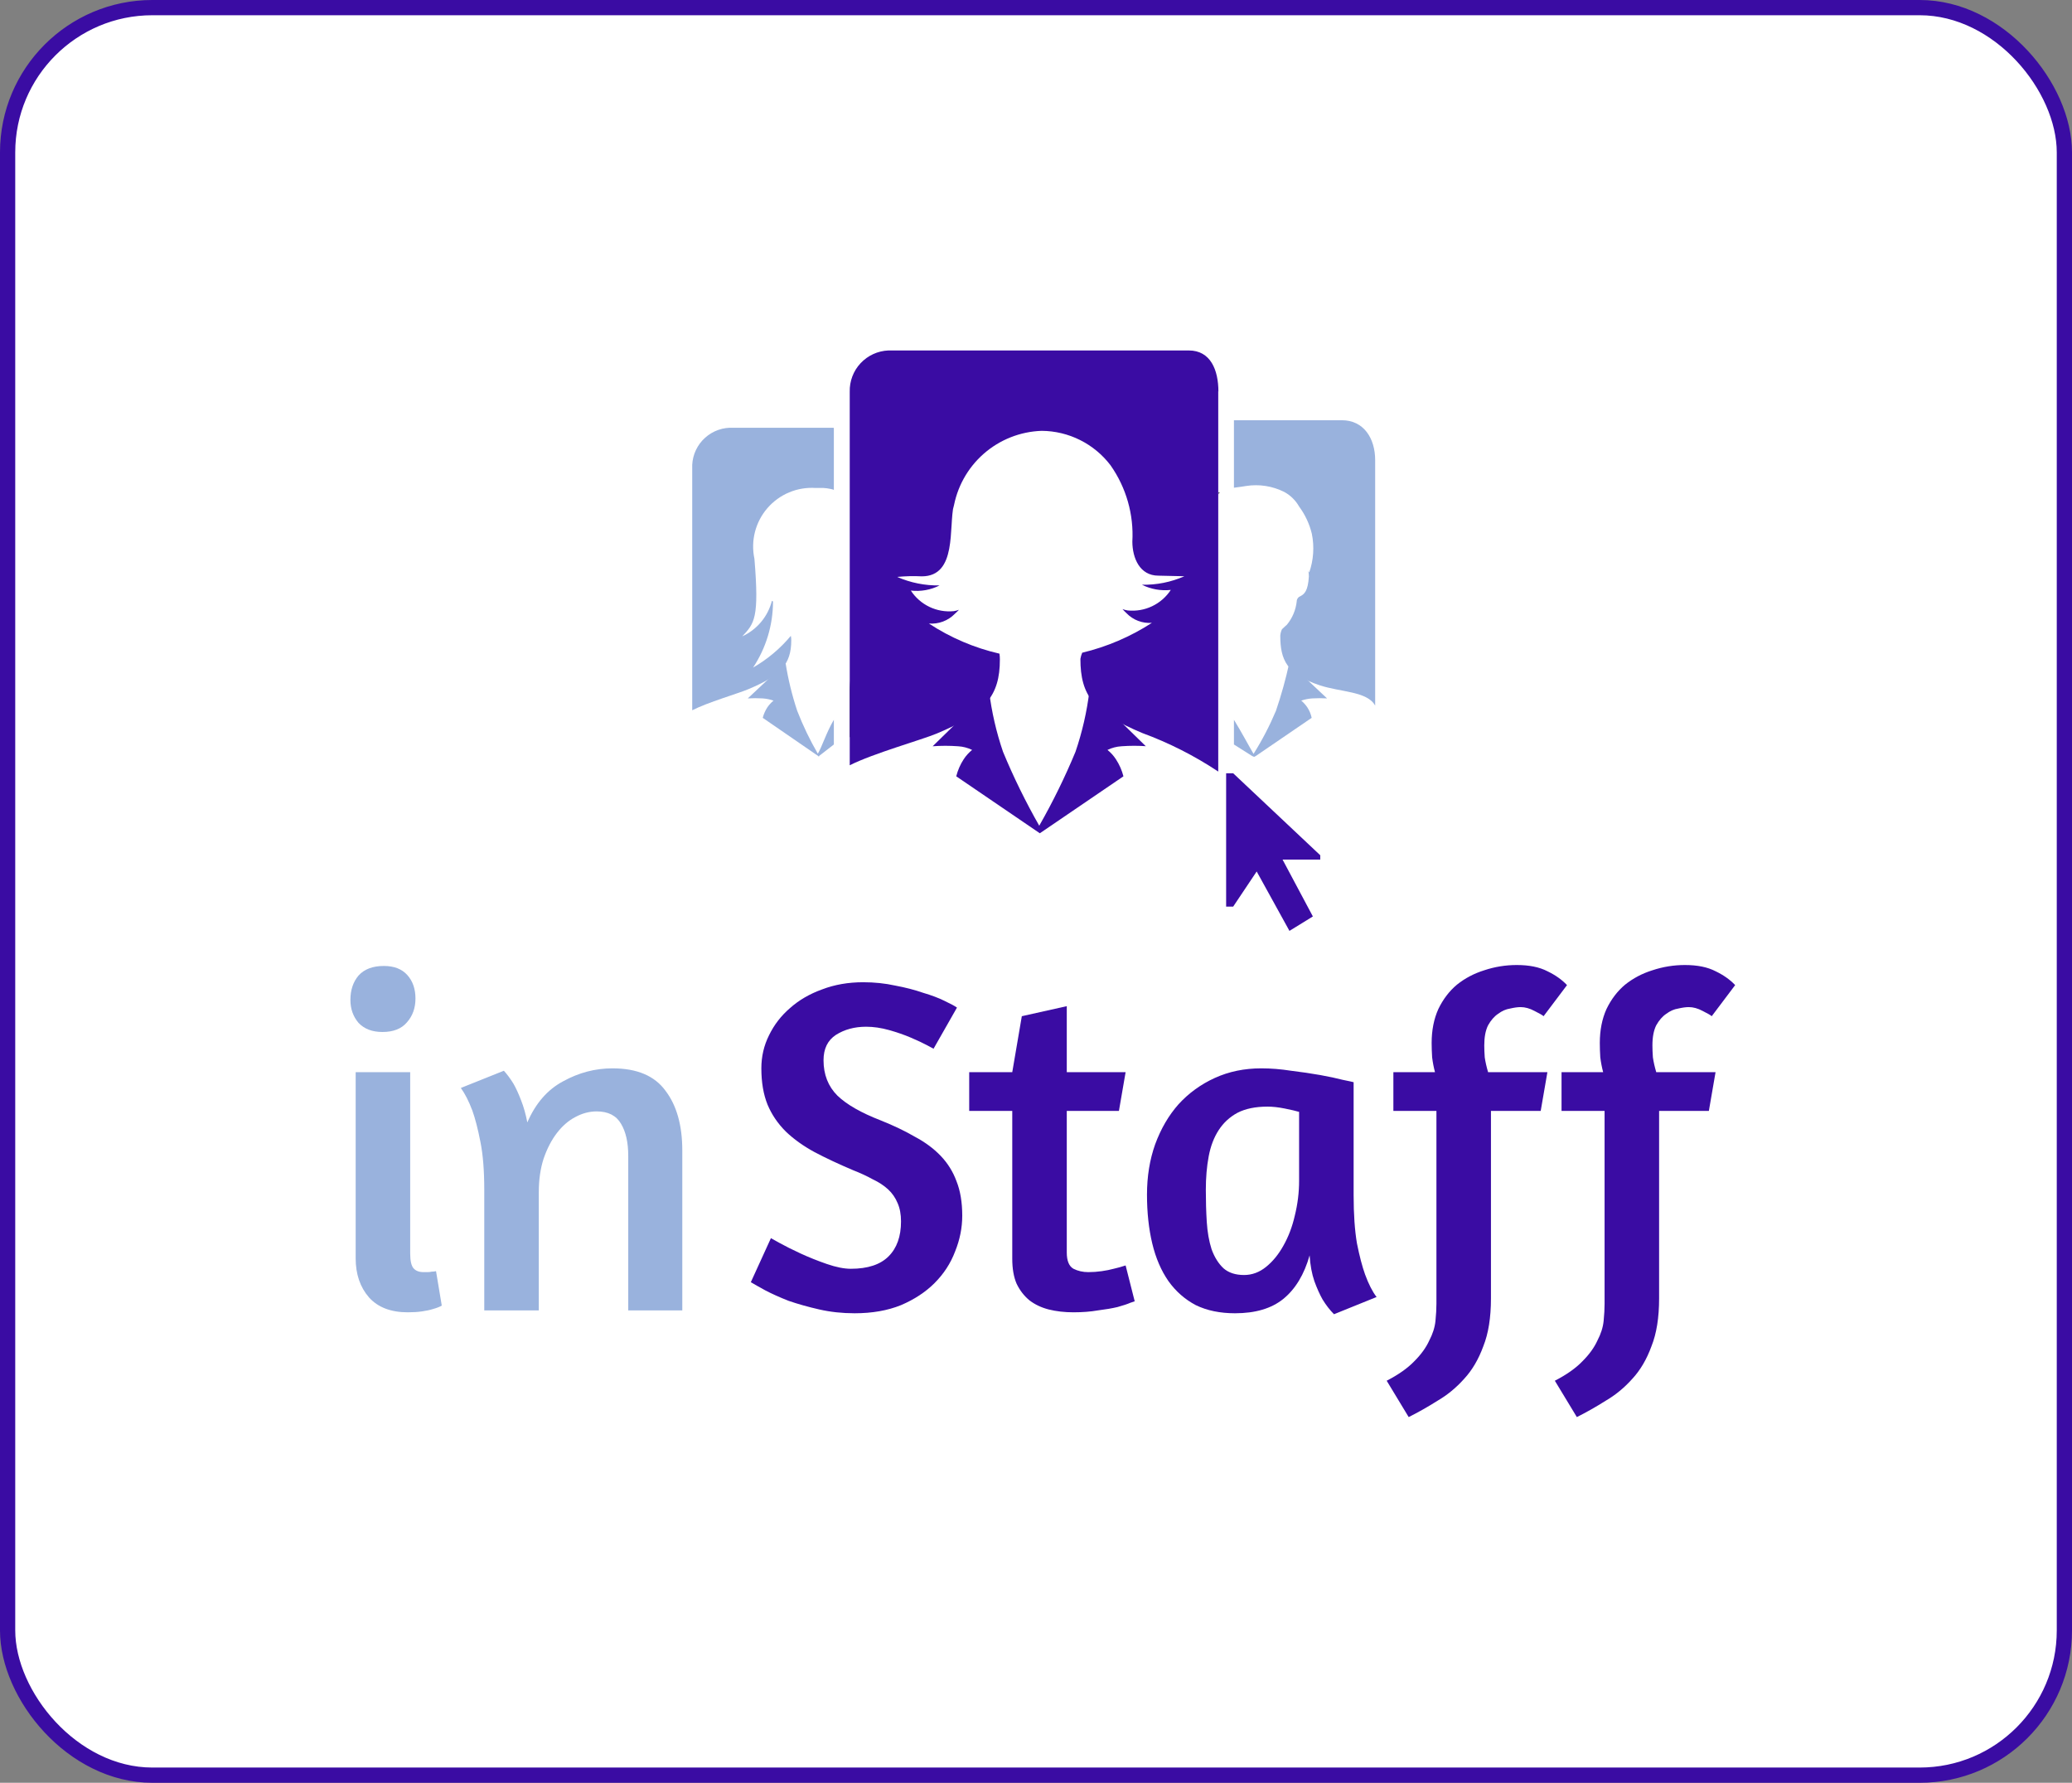
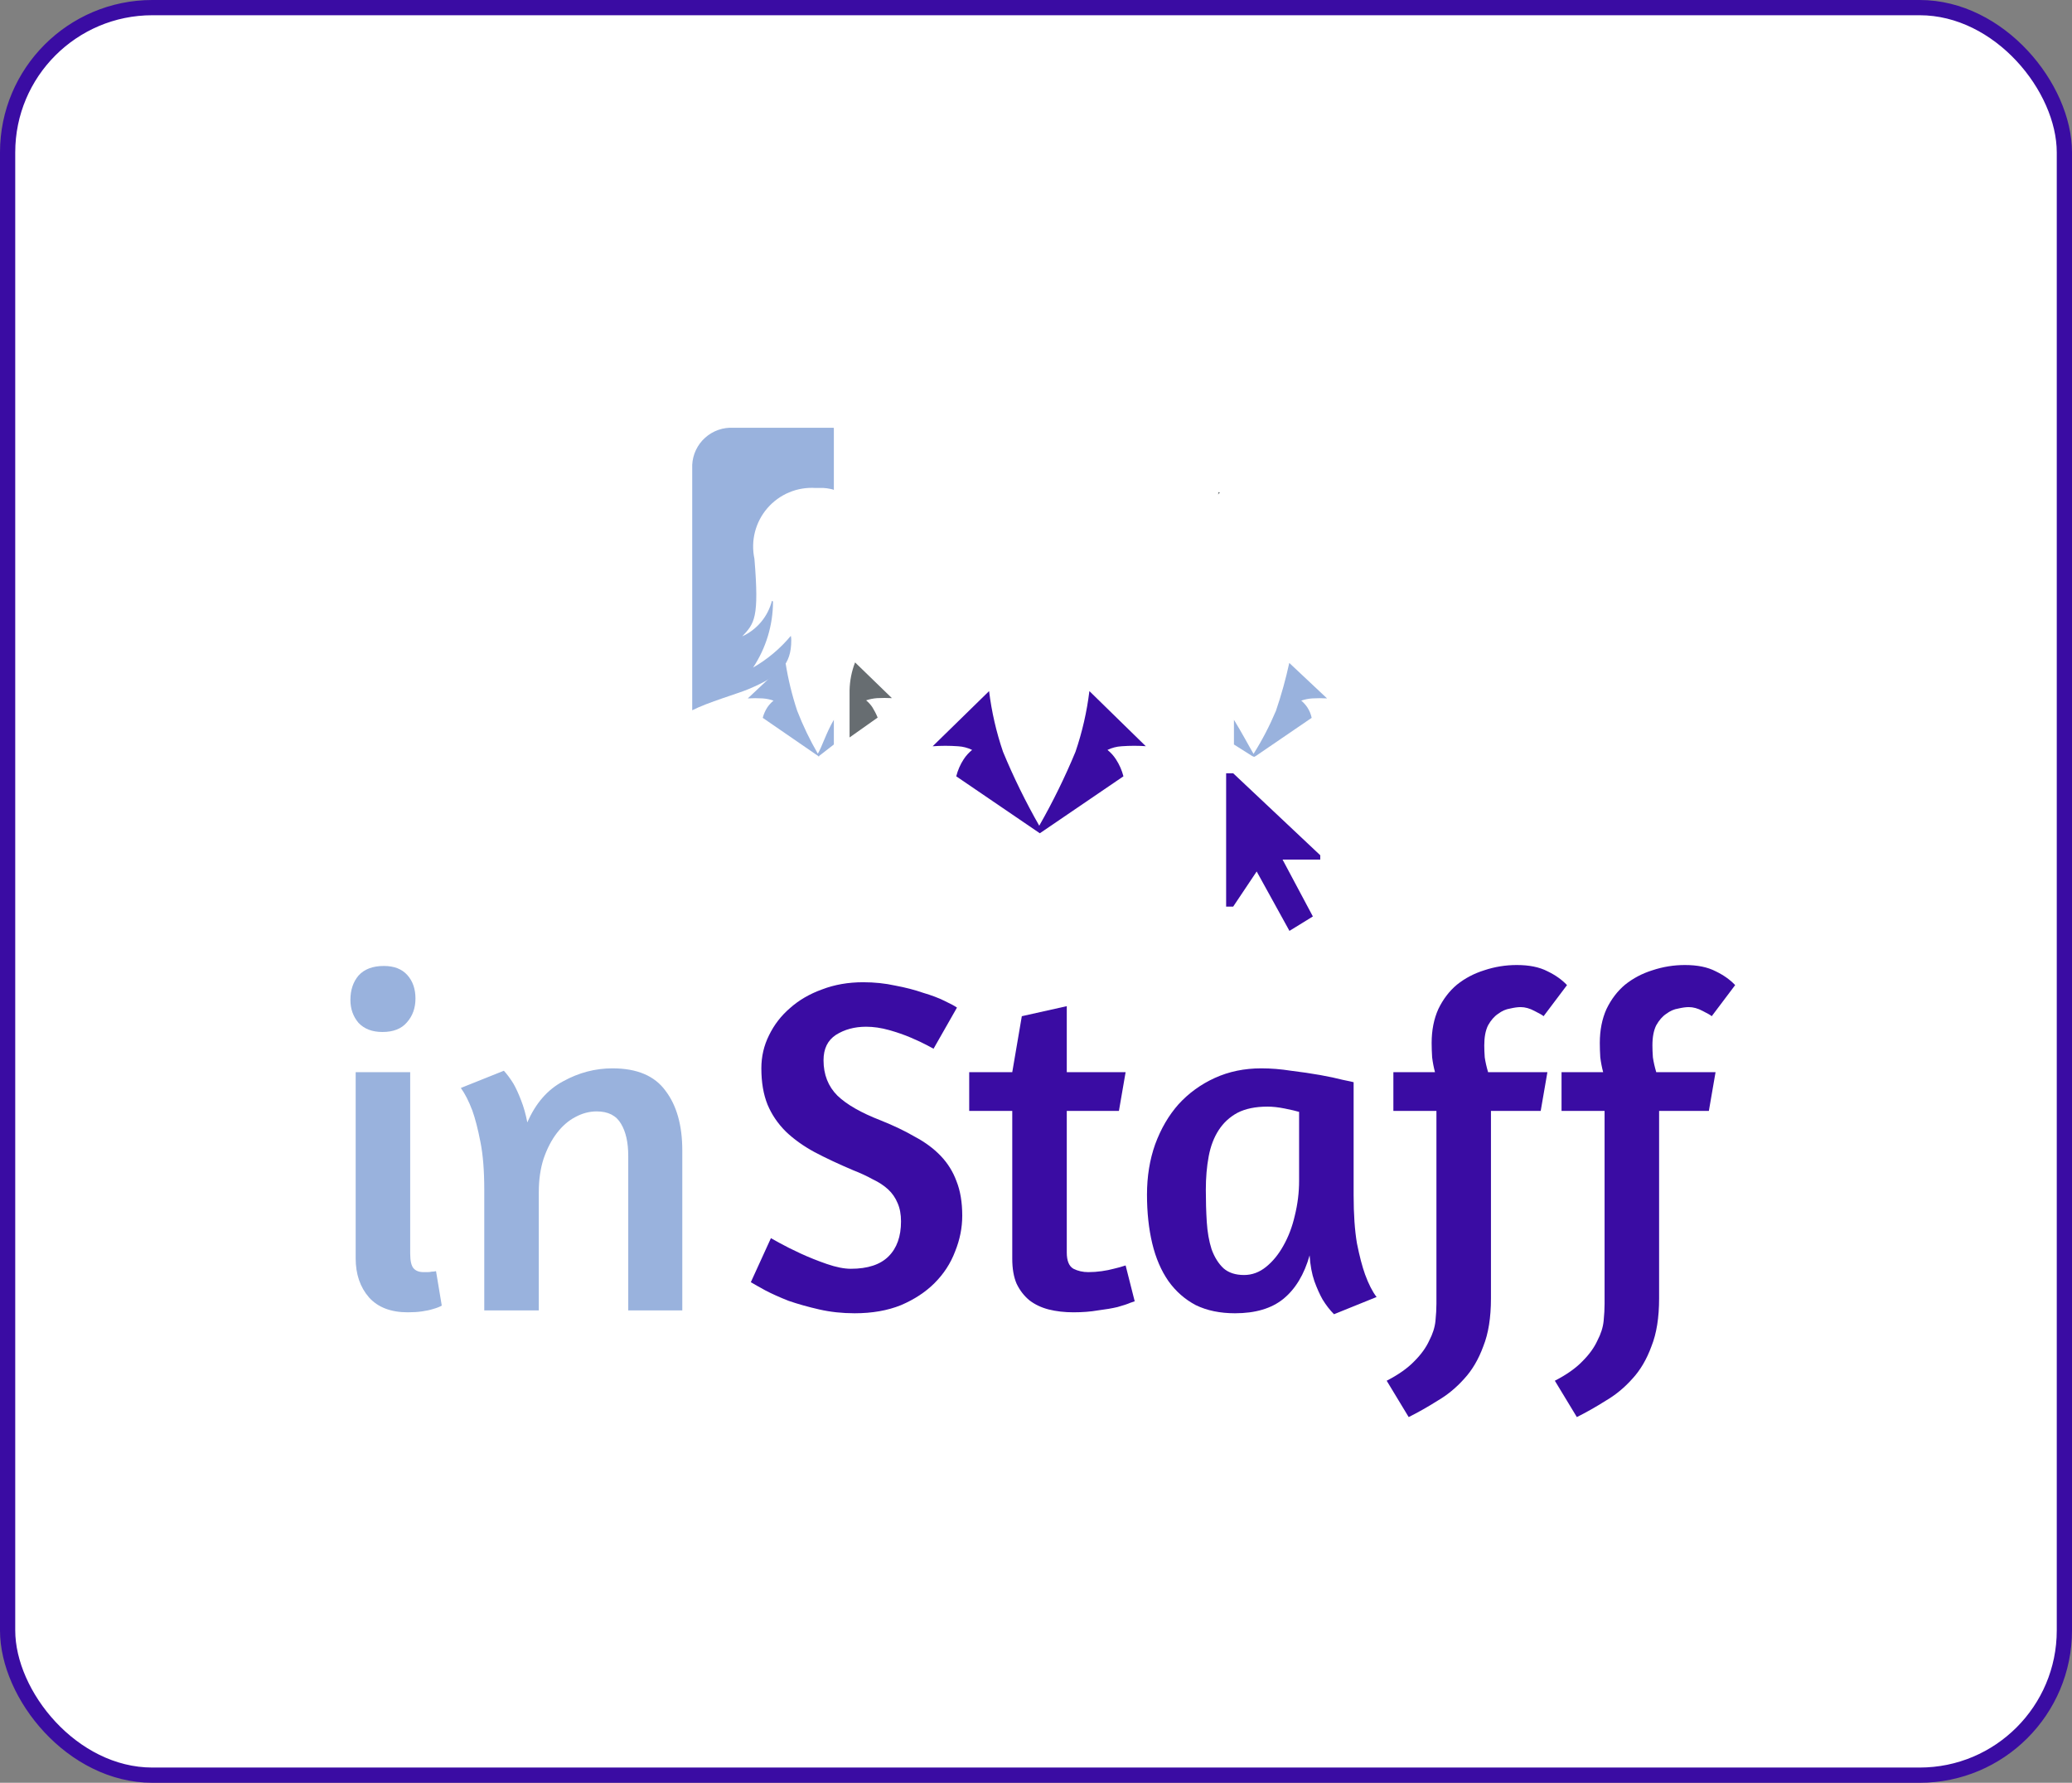
<svg xmlns="http://www.w3.org/2000/svg" width="136" height="117" viewBox="0 0 136 117" fill="none">
  <rect x="0" y="0" width="136" height="117" fill="#808080" stroke="none" />
  <rect x="0.5" y="0.5" width="135" height="116" rx="9.5" fill="white" stroke="#3A0CA3" />
  <path d="M79.962 30.075V32.303C79.962 32.303 80.09 32.303 80.073 32.331C80.043 32.344 80.016 32.364 79.997 32.391C79.977 32.417 79.965 32.449 79.962 32.481V30.047V30.075Z" fill="#676D71" />
-   <path d="M90.262 30.197V46.308C89.749 45.361 87.978 45.427 86.613 44.971C84.452 44.246 84.034 43.299 84.034 41.717C84.045 41.571 84.083 41.427 84.145 41.294C84.312 41.133 84.452 41.016 84.469 40.999C84.832 40.558 85.057 40.019 85.115 39.45C85.117 39.378 85.142 39.309 85.184 39.252C85.227 39.194 85.286 39.151 85.354 39.127C85.622 38.982 85.85 38.787 85.911 37.835C85.913 37.713 85.9 37.591 85.872 37.472L85.933 37.573C86.218 36.757 86.277 35.88 86.106 35.033C85.95 34.387 85.666 33.779 85.271 33.244C85.044 32.844 84.71 32.514 84.307 32.292C83.527 31.896 82.641 31.758 81.778 31.896C81.544 31.93 81.51 31.946 80.992 32.008V27.579H88.078C89.51 27.579 90.262 28.766 90.262 30.197Z" fill="#99B2DD" />
  <path d="M54.732 28.092V32.169C54.732 32.136 54.626 32.108 54.504 32.086C54.355 32.053 54.204 32.033 54.053 32.025H53.83H53.54C52.946 31.985 52.35 32.083 51.801 32.312C51.251 32.542 50.762 32.895 50.372 33.346C49.982 33.796 49.702 34.331 49.554 34.908C49.406 35.484 49.394 36.088 49.518 36.67C49.841 40.57 49.518 40.91 48.721 41.762C49.198 41.543 49.62 41.22 49.957 40.817C50.293 40.415 50.535 39.942 50.666 39.433L50.738 39.472C50.738 41.016 50.283 42.526 49.429 43.812C50.372 43.269 51.211 42.564 51.908 41.729C51.928 41.826 51.938 41.925 51.936 42.024C51.936 43.611 51.212 44.352 49.111 45.233C48.421 45.522 46.46 46.09 45.435 46.614V30.504C45.452 30.166 45.536 29.834 45.682 29.529C45.828 29.223 46.033 28.949 46.285 28.724C46.537 28.498 46.832 28.324 47.151 28.213C47.471 28.101 47.81 28.055 48.148 28.075H54.704L54.732 28.092Z" fill="#99B2DD" />
  <path d="M53.679 49.466C53.958 48.998 54.236 48.079 54.732 47.238V48.859L53.757 49.617V49.672L53.707 49.617L50.064 47.11C50.127 46.867 50.228 46.635 50.365 46.425C50.479 46.258 50.615 46.108 50.772 45.979C50.538 45.899 50.294 45.851 50.047 45.834C49.726 45.816 49.405 45.816 49.084 45.834L51.562 43.506C51.73 44.572 51.986 45.623 52.326 46.648C52.706 47.627 53.163 48.575 53.691 49.483" fill="#99B2DD" />
  <path d="M82.274 49.466C81.995 48.998 81.51 48.079 80.992 47.238V48.859L82.19 49.617L82.318 49.672L82.424 49.617L86.095 47.11C86.043 46.866 85.947 46.634 85.811 46.425C85.698 46.258 85.564 46.108 85.41 45.979C85.646 45.899 85.891 45.851 86.14 45.834C86.461 45.816 86.782 45.816 87.103 45.834L84.624 43.506C84.393 44.569 84.101 45.618 83.75 46.648C83.336 47.631 82.843 48.58 82.274 49.483" fill="#99B2DD" />
  <path d="M58.543 45.817C58.222 45.801 57.9 45.801 57.579 45.817C57.33 45.834 57.085 45.883 56.849 45.962C57.005 46.091 57.142 46.241 57.256 46.408C57.392 46.626 57.51 46.855 57.607 47.093L55.763 48.397V45.316C55.775 44.685 55.897 44.061 56.125 43.472L58.543 45.817Z" fill="#676D71" />
-   <path d="M79.962 25.652V50.636C78.404 49.601 76.731 48.752 74.976 48.107C71.784 46.77 70.915 45.645 70.915 43.238C70.938 43.1 70.978 42.966 71.032 42.837C72.657 42.447 74.203 41.785 75.606 40.876C75.297 40.9 74.987 40.855 74.698 40.744C74.409 40.633 74.148 40.46 73.934 40.236C73.844 40.153 73.759 40.066 73.678 39.974C73.79 40.016 73.905 40.046 74.023 40.063C74.573 40.118 75.126 40.022 75.624 39.784C76.122 39.547 76.546 39.177 76.848 38.715C76.197 38.787 75.539 38.669 74.954 38.375C75.912 38.395 76.862 38.204 77.739 37.818L76.034 37.779C74.809 37.779 74.33 36.626 74.324 35.551C74.426 33.766 73.921 31.999 72.893 30.537C72.363 29.839 71.68 29.273 70.897 28.881C70.114 28.488 69.251 28.281 68.375 28.275C66.965 28.321 65.614 28.857 64.556 29.79C63.498 30.723 62.798 31.996 62.576 33.389L62.604 33.15C62.258 34.576 62.843 37.824 60.504 37.824C59.965 37.797 59.425 37.81 58.888 37.862C59.766 38.247 60.716 38.437 61.673 38.42C61.091 38.715 60.434 38.833 59.785 38.759C60.086 39.221 60.508 39.59 61.005 39.828C61.502 40.066 62.055 40.163 62.604 40.108C62.72 40.091 62.834 40.061 62.943 40.018C62.893 40.074 62.799 40.169 62.676 40.28C62.457 40.506 62.19 40.681 61.895 40.791C61.601 40.902 61.285 40.946 60.971 40.921C62.385 41.85 63.952 42.52 65.601 42.898C65.621 43.024 65.63 43.15 65.629 43.277C65.629 45.684 64.665 46.809 61.473 48.146C60.465 48.564 57.317 49.444 55.774 50.224V25.713C55.756 25.018 56.011 24.345 56.486 23.837C56.96 23.33 57.615 23.029 58.309 23H78.029C79.46 23 79.973 24.281 79.973 25.713" fill="#3A0CA3" />
  <path d="M75.21 48.976L71.505 45.355C71.339 46.711 71.033 48.046 70.592 49.338C69.901 51.004 69.107 52.624 68.213 54.19C67.32 52.624 66.525 51.004 65.835 49.338C65.394 48.045 65.087 46.711 64.921 45.355L61.217 48.976C61.773 48.935 62.331 48.935 62.888 48.976C63.207 48.994 63.519 49.076 63.807 49.215C63.59 49.392 63.402 49.6 63.25 49.834C63.028 50.176 62.864 50.553 62.765 50.948L68.252 54.686L73.739 50.948C73.638 50.552 73.473 50.176 73.249 49.834C73.097 49.599 72.909 49.391 72.692 49.215C72.98 49.076 73.292 48.995 73.611 48.976C74.168 48.934 74.726 48.934 75.282 48.976" fill="#3A0CA3" />
  <path d="M86.658 56.129L80.942 50.748H80.48V59.499H80.942L82.485 57.193L84.636 61.092L86.173 60.145L84.184 56.413H86.658V56.129Z" fill="#3A0CA3" />
  <path d="M26.767 86.124C25.658 86.124 24.811 85.8 24.224 85.151C23.638 84.481 23.345 83.623 23.345 82.577V70.364H26.924V82.263C26.924 82.744 26.998 83.069 27.144 83.236C27.291 83.404 27.51 83.487 27.803 83.487C27.887 83.487 27.971 83.487 28.055 83.487C28.159 83.487 28.253 83.477 28.337 83.456C28.421 83.456 28.515 83.445 28.62 83.424L28.997 85.685C28.85 85.769 28.662 85.842 28.431 85.905C28.243 85.968 28.002 86.02 27.709 86.062C27.437 86.104 27.123 86.124 26.767 86.124ZM25.198 63.394C25.867 63.394 26.38 63.593 26.736 63.991C27.092 64.389 27.27 64.901 27.27 65.529C27.27 66.157 27.081 66.68 26.705 67.099C26.349 67.518 25.815 67.727 25.104 67.727C24.434 67.727 23.91 67.528 23.534 67.13C23.178 66.712 23 66.21 23 65.624C23 64.975 23.178 64.441 23.534 64.022C23.91 63.604 24.465 63.394 25.198 63.394Z" fill="#99B2DD" />
  <path d="M41.236 85.999V75.858C41.236 74.979 41.079 74.278 40.765 73.755C40.451 73.211 39.918 72.939 39.164 72.939C38.683 72.939 38.212 73.064 37.751 73.315C37.312 73.546 36.914 73.891 36.558 74.351C36.203 74.812 35.909 75.377 35.679 76.047C35.47 76.695 35.365 77.428 35.365 78.244V85.999H31.786V78.087C31.786 76.832 31.703 75.785 31.535 74.948C31.368 74.09 31.19 73.399 31.001 72.876C30.771 72.269 30.52 71.777 30.248 71.4L33.073 70.27C33.283 70.5 33.492 70.783 33.701 71.118C33.869 71.411 34.036 71.777 34.204 72.216C34.371 72.635 34.507 73.117 34.612 73.661C35.156 72.405 35.941 71.505 36.966 70.961C37.992 70.396 39.07 70.113 40.2 70.113C41.812 70.113 42.973 70.605 43.685 71.589C44.417 72.551 44.784 73.859 44.784 75.513V85.999H41.236Z" fill="#99B2DD" />
  <path d="M56.66 64.462C57.392 64.462 58.094 64.535 58.763 64.682C59.433 64.807 60.04 64.964 60.584 65.153C61.15 65.32 61.62 65.498 61.997 65.686C62.395 65.875 62.667 66.021 62.813 66.126L61.275 68.826L60.867 68.606C60.595 68.46 60.239 68.292 59.8 68.104C59.36 67.915 58.879 67.748 58.355 67.601C57.832 67.455 57.33 67.382 56.848 67.382C56.095 67.382 55.436 67.559 54.87 67.915C54.326 68.271 54.054 68.826 54.054 69.579C54.054 70.521 54.358 71.296 54.965 71.903C55.572 72.489 56.524 73.033 57.822 73.535C58.659 73.87 59.402 74.226 60.051 74.603C60.72 74.958 61.285 75.377 61.746 75.858C62.206 76.34 62.552 76.894 62.782 77.522C63.033 78.15 63.159 78.904 63.159 79.783C63.159 80.578 63.002 81.363 62.688 82.137C62.395 82.912 61.945 83.602 61.338 84.209C60.752 84.795 60.019 85.277 59.14 85.653C58.261 86.009 57.246 86.187 56.095 86.187C55.279 86.187 54.504 86.103 53.772 85.936C53.039 85.769 52.369 85.58 51.762 85.371C51.176 85.141 50.663 84.91 50.224 84.68C49.805 84.45 49.491 84.272 49.282 84.147L50.601 81.258L51.166 81.572C51.543 81.781 52.003 82.012 52.547 82.263C53.091 82.514 53.667 82.744 54.274 82.954C54.881 83.163 55.404 83.267 55.844 83.267C56.953 83.267 57.78 82.995 58.324 82.451C58.868 81.907 59.14 81.143 59.14 80.159C59.14 79.699 59.067 79.301 58.92 78.966C58.774 78.611 58.565 78.307 58.292 78.056C58.02 77.805 57.685 77.585 57.288 77.397C56.911 77.187 56.482 76.989 56.001 76.8C55.059 76.402 54.211 76.005 53.458 75.607C52.725 75.209 52.097 74.759 51.574 74.257C51.051 73.734 50.653 73.148 50.381 72.499C50.109 71.829 49.973 71.034 49.973 70.113C49.973 69.338 50.14 68.617 50.475 67.947C50.81 67.256 51.27 66.659 51.856 66.157C52.443 65.634 53.144 65.226 53.96 64.933C54.776 64.619 55.676 64.462 56.66 64.462Z" fill="#3A0CA3" />
  <path d="M63.616 70.364H66.442L67.069 66.691L70.02 66.032V70.364H73.882L73.443 72.907H70.02V82.2C70.02 82.744 70.167 83.1 70.46 83.267C70.753 83.414 71.078 83.487 71.433 83.487C71.726 83.487 72.019 83.466 72.312 83.424C72.605 83.383 72.867 83.33 73.097 83.267C73.369 83.205 73.631 83.132 73.882 83.048L74.479 85.402L74.196 85.497C74.008 85.58 73.725 85.674 73.348 85.779C72.993 85.863 72.564 85.936 72.061 85.999C71.58 86.083 71.046 86.124 70.46 86.124C69.874 86.124 69.33 86.062 68.828 85.936C68.346 85.811 67.927 85.612 67.572 85.34C67.216 85.047 66.933 84.68 66.724 84.241C66.536 83.801 66.442 83.257 66.442 82.608V72.907H63.616V70.364Z" fill="#3A0CA3" />
  <path d="M88.848 78.433C88.848 79.689 88.921 80.745 89.067 81.604C89.235 82.441 89.413 83.121 89.601 83.644C89.831 84.272 90.082 84.764 90.355 85.12L87.56 86.25C87.288 85.978 87.037 85.653 86.807 85.277C86.618 84.942 86.441 84.544 86.273 84.084C86.106 83.602 86.001 83.037 85.959 82.388C85.603 83.644 85.028 84.597 84.233 85.245C83.458 85.873 82.401 86.187 81.062 86.187C80.078 86.187 79.22 86.009 78.487 85.653C77.776 85.277 77.179 84.754 76.698 84.084C76.216 83.393 75.861 82.566 75.63 81.604C75.4 80.641 75.285 79.573 75.285 78.401C75.285 77.208 75.463 76.109 75.819 75.105C76.195 74.079 76.708 73.2 77.357 72.468C78.027 71.735 78.822 71.159 79.743 70.741C80.664 70.322 81.679 70.113 82.788 70.113C83.416 70.113 84.065 70.165 84.735 70.27C85.425 70.354 86.064 70.448 86.65 70.552C87.236 70.657 87.728 70.762 88.126 70.866C88.544 70.95 88.785 71.002 88.848 71.023V78.433ZM81.658 83.676C82.181 83.676 82.663 83.498 83.102 83.142C83.542 82.786 83.918 82.326 84.233 81.761C84.567 81.174 84.819 80.515 84.986 79.783C85.174 79.029 85.269 78.265 85.269 77.491V72.97C85.059 72.907 84.745 72.834 84.327 72.75C83.908 72.666 83.531 72.625 83.196 72.625C82.401 72.625 81.742 72.761 81.219 73.033C80.716 73.305 80.308 73.681 79.994 74.163C79.68 74.644 79.46 75.22 79.335 75.89C79.209 76.559 79.147 77.292 79.147 78.087C79.147 78.82 79.167 79.521 79.209 80.191C79.251 80.861 79.356 81.457 79.523 81.98C79.712 82.504 79.973 82.922 80.308 83.236C80.643 83.529 81.093 83.676 81.658 83.676Z" fill="#3A0CA3" />
  <path d="M101.316 66.691C101.253 66.628 101.054 66.513 100.719 66.346C100.405 66.178 100.102 66.094 99.809 66.094C99.62 66.094 99.39 66.126 99.118 66.189C98.846 66.23 98.584 66.346 98.333 66.534C98.082 66.701 97.862 66.953 97.674 67.287C97.506 67.622 97.423 68.062 97.423 68.606C97.423 68.836 97.433 69.098 97.454 69.391C97.496 69.684 97.569 70.008 97.674 70.364H101.567L101.127 72.907H97.862V85.214C97.862 86.47 97.695 87.516 97.36 88.353C97.046 89.212 96.627 89.923 96.104 90.488C95.581 91.074 94.995 91.556 94.346 91.933C93.718 92.33 93.09 92.686 92.462 93L91.018 90.614C91.792 90.216 92.399 89.787 92.839 89.327C93.278 88.887 93.603 88.437 93.812 87.977C94.042 87.537 94.178 87.108 94.22 86.69C94.262 86.271 94.283 85.894 94.283 85.559V72.907H91.457V70.364H94.189C94.105 70.05 94.042 69.726 94.001 69.391C93.98 69.056 93.969 68.742 93.969 68.449C93.969 67.612 94.116 66.869 94.409 66.22C94.723 65.571 95.131 65.037 95.633 64.619C96.156 64.2 96.753 63.886 97.423 63.677C98.113 63.447 98.825 63.332 99.558 63.332C100.374 63.332 101.044 63.468 101.567 63.74C102.09 63.991 102.519 64.294 102.854 64.65L101.316 66.691Z" fill="#3A0CA3" />
  <path d="M112.353 66.691C112.29 66.628 112.091 66.513 111.756 66.346C111.443 66.178 111.139 66.094 110.846 66.094C110.658 66.094 110.427 66.126 110.155 66.189C109.883 66.23 109.622 66.346 109.37 66.534C109.119 66.701 108.899 66.953 108.711 67.287C108.544 67.622 108.46 68.062 108.46 68.606C108.46 68.836 108.47 69.098 108.491 69.391C108.533 69.684 108.606 70.008 108.711 70.364H112.604L112.165 72.907H108.899V85.214C108.899 86.47 108.732 87.516 108.397 88.353C108.083 89.212 107.665 89.923 107.141 90.488C106.618 91.074 106.032 91.556 105.383 91.933C104.755 92.33 104.127 92.686 103.5 93L102.055 90.614C102.83 90.216 103.437 89.787 103.876 89.327C104.316 88.887 104.64 88.437 104.85 87.977C105.08 87.537 105.216 87.108 105.258 86.69C105.3 86.271 105.32 85.894 105.32 85.559V72.907H102.495V70.364H105.226C105.143 70.05 105.08 69.726 105.038 69.391C105.017 69.056 105.007 68.742 105.007 68.449C105.007 67.612 105.153 66.869 105.446 66.22C105.76 65.571 106.168 65.037 106.67 64.619C107.194 64.2 107.79 63.886 108.46 63.677C109.151 63.447 109.862 63.332 110.595 63.332C111.411 63.332 112.081 63.468 112.604 63.74C113.127 63.991 113.556 64.294 113.891 64.65L112.353 66.691Z" fill="#3A0CA3" />
</svg>